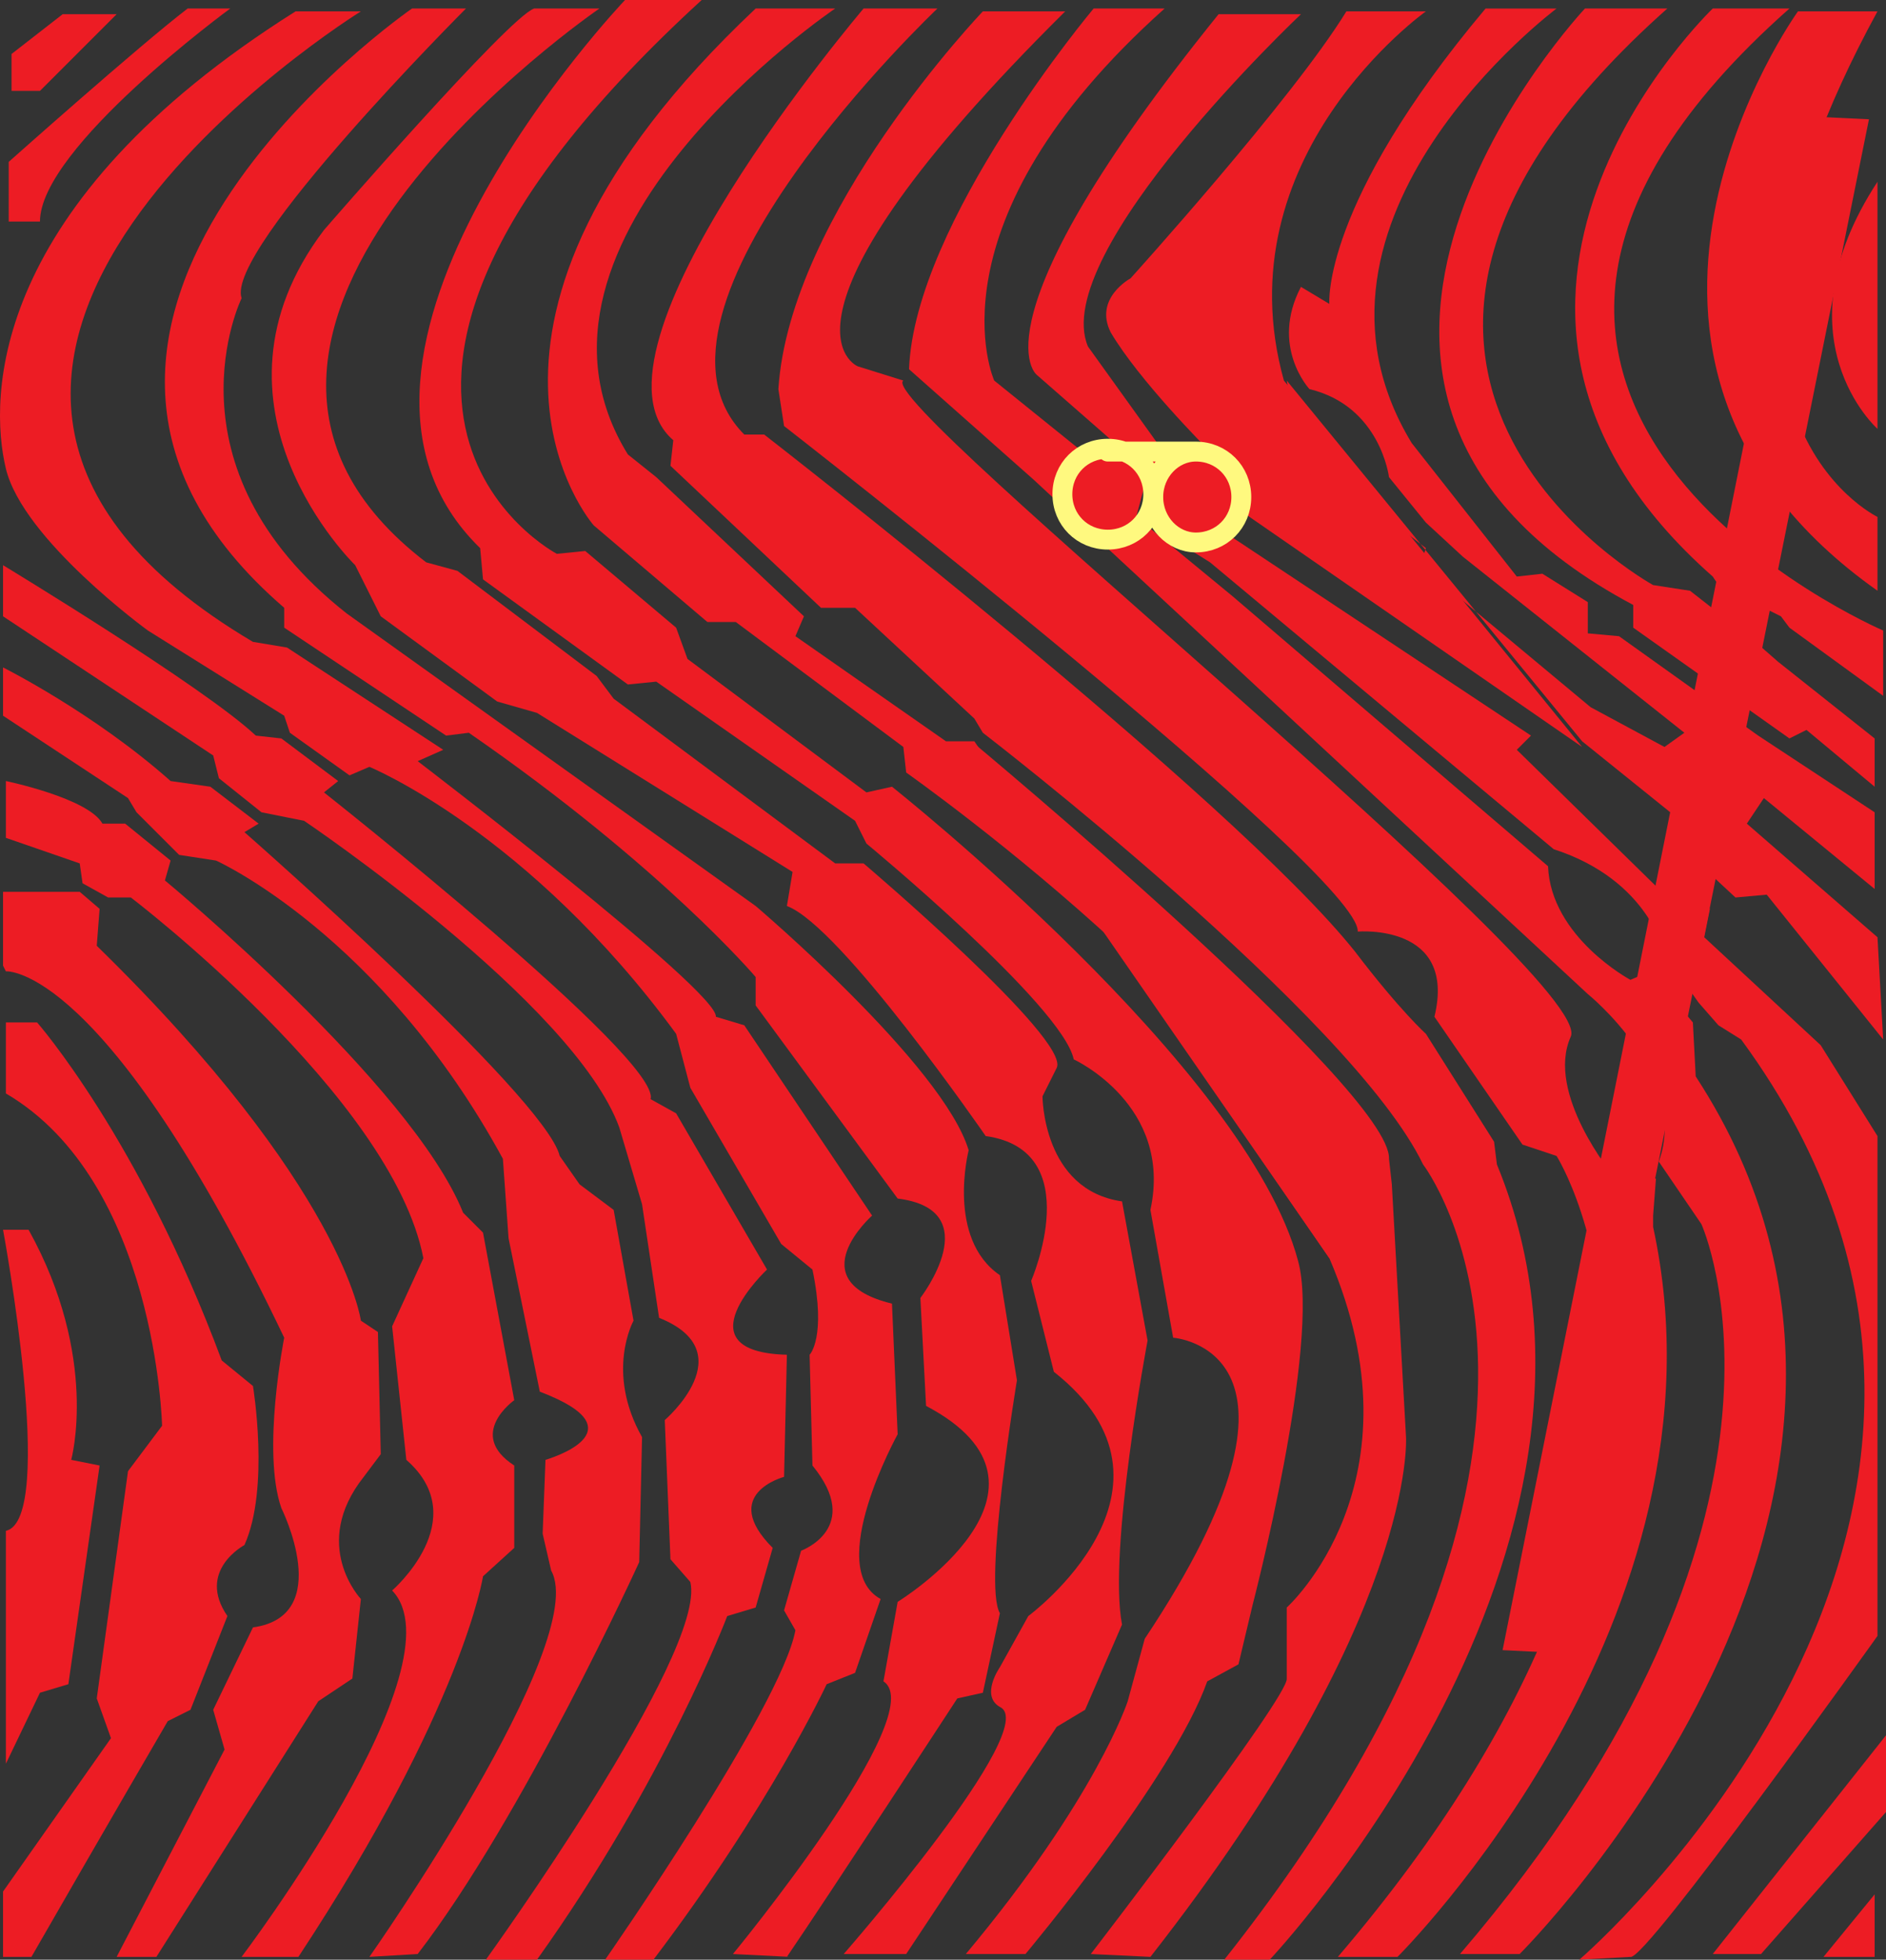
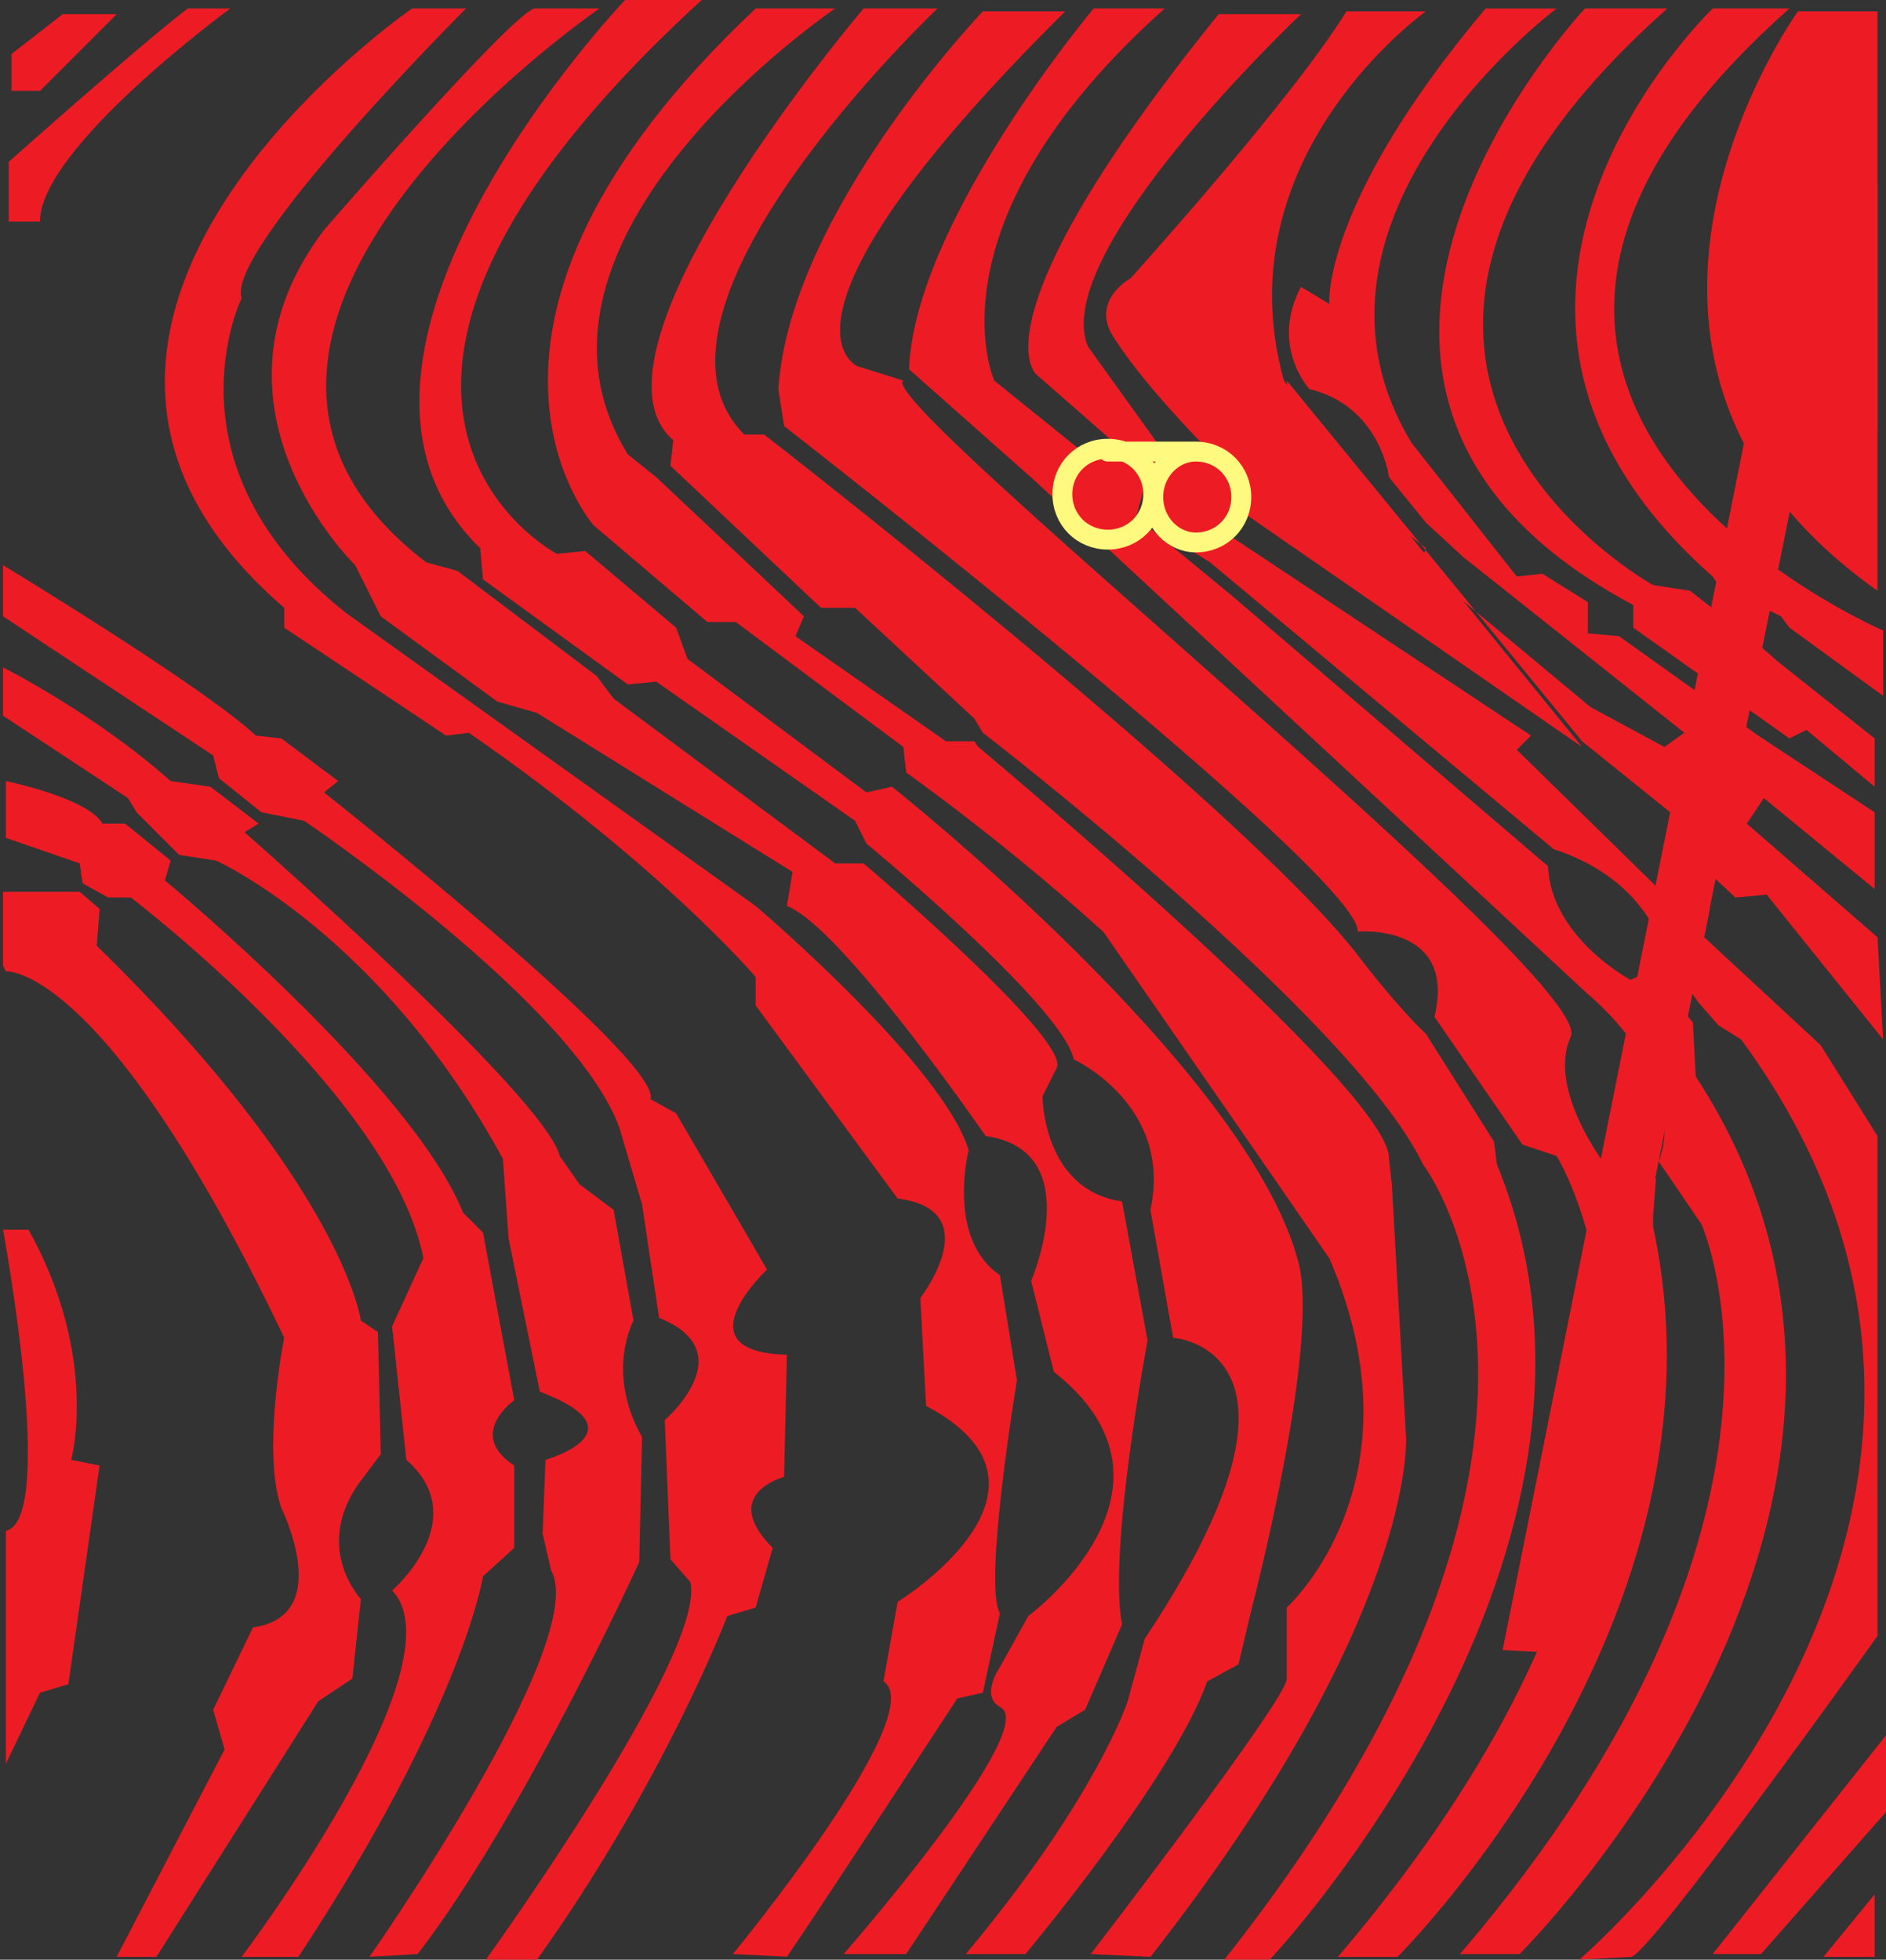
<svg xmlns="http://www.w3.org/2000/svg" width="498.053" height="517.5">
  <rect width="100%" height="100%" fill="#333333" stroke="none" />
  <path fill="#ed1c24" fill-rule="evenodd" d="M10.553 24h-7.5v-9.75l13.5-10.5h14.25L10.553 24m0 34.5h-8.25V42.75s34.5-30.75 47.25-40.5h11.25S10.553 39 10.553 58.5m-3 266.25H.803s14.25 76.5.75 79.5v61.5l9-18.75 7.5-2.25 8.25-57.75-7.5-1.5s7.5-27-11.25-60.75" />
-   <path fill="#ed1c24" fill-rule="evenodd" d="M8.303 516.75h-7.5V499.5l28.5-40.5-3.75-10.5 8.25-60 9-12s-1.5-64.5-41.25-87.75V270h8.25s27 30.75 48.75 89.25l8.25 6.75s4.5 27-2.25 42c0 0-12.75 6.75-4.5 18.75l-9.75 24.75-6 3s-15.75 27-36 62.25" />
  <path fill="#ed1c24" fill-rule="evenodd" d="M1.553 256.5s26.25-2.25 73.5 96.75c0 0-6 30-.75 45 0 0 14.25 28.5-7.5 31.5l-10.5 21.75 3 10.5-28.5 54.75h10.5l42.75-67.5 9-6 2.25-21s-13.5-14.25.75-32.25l4.5-6-.75-32.25-4.5-3s-4.5-35.25-69.75-99l.75-9.75-5.25-4.5H.803V255l.75 1.5" />
  <path fill="#ed1c24" fill-rule="evenodd" d="m122.303 320.25 5.25 5.25 8.25 44.25s-12.75 9 0 17.25v21.75l-8.25 7.5s-5.25 34.5-48.75 100.5h-15s58.5-77.25 39.75-96.75c0 0 21.75-18.75 3.75-34.5l-3.75-35.25 8.25-18c-8.25-42.75-77.25-95.25-77.25-95.25h-6l-6.75-3.75-.75-5.25-19.5-6.75v-15s21.75 4.5 25.5 11.25h6l12 9.75-1.5 5.25s65.25 54 78.75 87.75" />
  <path fill="#ed1c24" fill-rule="evenodd" d="m153.053 312.75 9 6.75 5.25 29.25s-7.5 13.5 2.25 30.75l-.75 33s-30.75 67.5-58.5 103.5l-12.75.75s58.5-83.25 48-102l-2.25-9.75.75-19.5s26.25-7.5-1.5-18l-8.25-40.5-1.5-21c-32.25-59.25-75.75-78.75-75.75-78.75l-9.75-1.5-11.25-11.25-2.25-3.75-33-21.75v-12.75s24 12 44.25 30l10.5 1.5 12.75 9.75-3.75 2.25s79.5 69.75 83.25 85.5l5.25 7.5" />
  <path fill="#ed1c24" fill-rule="evenodd" d="M163.553 297.75c-12-33-83.25-81-83.25-81l-11.25-2.25-11.25-9-1.5-6-55.5-36.75v-13.5s53.25 32.25 66.75 45l6.75.75 15 11.25-3.75 3s89.25 70.5 86.25 81l6.75 3.75 24 41.25s-23.25 21.75 5.25 22.5l-.75 32.25s-17.25 4.5-3 18.75l-4.5 15.75-7.5 2.25s-16.5 43.5-50.25 90.75h-13.5s58.5-81 54-99.75l-5.25-6-1.5-36.75s21-18-1.5-27l-4.5-30-6-20.25" />
-   <path fill="#ed1c24" fill-rule="evenodd" d="m196.553 270.75 33.75 50.25s-19.5 17.25 5.25 23.25l1.5 34.5s-19.5 35.25-4.5 43.5l-6.75 19.5-7.5 3s-15 32.25-45.75 72.75h-12.75s46.5-66.75 50.25-87l-3-5.25 4.5-15.75s16.5-6 3-22.5l-.75-29.25s4.5-4.5.75-22.5l-8.25-6.75-24-41.25-3.75-14.25c-39-53.25-81-70.5-81-70.5l-5.25 2.25-15.75-11.25-1.5-4.5-36-22.5s-33-24-37.5-42.75S-2.947 54 78.053 3h17.25s-151.5 93.75-28.5 166.5l9 1.5 41.25 27-6.75 3s79.5 60.75 78.75 67.5l7.5 2.25" />
  <path fill="#ed1c24" fill-rule="evenodd" d="M207.803 516.75c11.25-16.5 45-68.25 45-68.25l6.75-1.5 4.5-21c-4.5-7.5 4.5-61.5 4.5-61.5l-4.5-27.75c-14.25-9.75-8.25-33-8.25-33-6.75-22.5-56.25-64.5-56.25-64.5l-108-77.25c-49.5-39-27.75-83.25-27.75-83.25-4.5-12.75 59.25-76.5 59.25-76.5h-14.25S-11.947 85.5 75.053 160.5v5.25l42.75 28.5 6-.75c51 35.25 75.75 64.5 75.75 64.5v7.5l37.5 51c24 3 6 26.25 6 26.25l1.5 28.5c41.25 21.75-7.5 51.75-7.5 51.75l-3.75 21c12.75 8.25-39.75 72-39.75 72l15 .75h-.75" />
  <path fill="#ed1c24" fill-rule="evenodd" d="m279.053 282-3.75 7.5s0 24.75 21 27.75l6.75 36.75s-10.5 55.5-6.75 75l-9.75 22.5-7.5 4.5-39.75 60h-16.5s52.5-60 41.25-65.25c-5.25-3 0-10.5 0-10.5l7.5-13.5s45.75-33.75 6.75-64.5l-6-24s15-34.5-12-38.25c0 0-38.25-55.5-52.5-60.75l1.5-9-67.5-42-10.5-3-30.75-22.5-6.75-13.5s-43.5-42-8.25-88.5c0 0 48.75-56.25 55.5-58.5h17.25s-125.25 85.5-45.75 146.25l8.25 2.25 36.75 27.75 4.5 6 58.5 43.5h7.5s54.75 46.5 51 54" />
  <path fill="#ed1c24" fill-rule="evenodd" d="M283.553 279.75s26.25 12 20.25 39.75l6 33.75s43.5 3-7.5 79.5l-4.5 16.5s-8.25 25.5-42.75 66.75h15.75s39-46.5 48-72l8.25-4.5 3.75-15.75s18-69 12-90.75c-13.5-51-107.25-125.25-107.25-125.25l-6.75 1.5-47.25-35.25-3-8.25-24-20.25-7.5.75S69.803 105.75 185.303 0h-20.25s-90 94.5-38.25 144.75l.75 8.25 38.25 27.75 7.5-.75 52.5 36.75 3 6s51.75 42.75 54.75 57" />
  <path fill="#ed1c24" fill-rule="evenodd" d="M357.803 251.25c12 15.75 18.75 21.75 18.75 21.75l18 28.5.75 6c42 102-60 210-60 210h-12c108.75-137.25 52.5-210 52.5-210-18.75-39-116.25-114-116.25-114l-2.25-3.75-31.5-29.25h-9l-39.75-37.5.75-6.75c-27-23.25 50.25-114 50.25-114h19.5s-84 79.5-51 112.5h5.25s123.75 96 156 136.5" />
  <path fill="#ed1c24" fill-rule="evenodd" d="m436.553 321 .75-9.75-11.25-.75s-18-21.75-11.25-36.75-184.5-168-176.25-173.25l-12-3.75S198.053 85.5 281.303 3h-21.75s-51 53.25-54 99.75l1.5 9.75S359.303 231 358.553 246c0 0 26.25-2.25 20.25 22.5l23.25 33.75 9 3s52.5 82.5-57.75 211.5h15.75s90-89.25 67.5-192.75v-3" />
  <path fill="#ed1c24" fill-rule="evenodd" d="M262.553 100.5s-18.75-41.25 45-98.25h-18.75s-47.25 56.25-48.75 95.25l33 29.25 146.25 135.75s27 21.75 18.75 44.25l11.25 16.5s35.25 77.25-63.75 192.75h15.75s120-119.25 46.5-231.75l-.75-14.25-11.25-13.5-5.25 2.25s-21-11.25-21.75-30l-83.25-71.25-25.5-21 3-11.25-4.5-6.75-12.75.75-23.25-18.75m219 416.25 13.5-16.5v16.5zm-16.5-.75h-12.75l45.75-57.75v20.25l-33 37.5" />
  <path fill="#ed1c24" fill-rule="evenodd" d="m319.553 148.5-6-3.75-3-2.25-5.25-4.5-1.5-12.75-30-26.25s-18-13.5 48-95.25h21.75s-66.75 63-56.25 87.75l21 29.25 11.25-2.25 9 13.5-6.75 7.5 82.5 54.75-3.75 3.75 36.75 36 4.5-1.5 9.75 7.5-1.5 7.5 30.75 28.5 15 24v132s-61.5 86.25-65.25 84.75l-13.5.75s135.75-116.25 42.75-243l-6-3.75-5.25-6-9-12.75s-3.75-19.5-29.25-27.75l-90.75-75.75M495.803 48v65.25s-27-24 0-65.25" />
-   <path fill="#ed1c24" fill-rule="evenodd" d="M495.803 3h-21s-66 91.5 21 153v-19.5s-57.75-27.75 0-133.5" />
+   <path fill="#ed1c24" fill-rule="evenodd" d="M495.803 3h-21s-66 91.5 21 153v-19.5" />
  <path fill="#ed1c24" fill-rule="evenodd" d="M497.303 183.75V166.5s-141.75-60.75-24.75-164.25h-20.25s-81.75 78 0 150l1.5 2.25 16.5 8.25 2.25 3 24.75 18" />
  <path fill="#ed1c24" fill-rule="evenodd" d="M440.303 2.25h-21.75s-94.5 100.5 12.75 157.5v6l41.25 29.25 4.5-2.25 18 15V195l-25.5-20.25-6-5.25-17.25-13.5-9.75-1.5s-103.5-57 3.75-152.25" />
  <path fill="#ed1c24" fill-rule="evenodd" d="M339.053 100.5c-16.5-59.25 37.5-97.5 37.5-97.5h-21c-14.25 23.25-57 70.5-57 70.5s-9.75 5.25-5.25 14.25c7.5 12.75 25.5 30.75 25.5 30.75s8.25 5.25 9 16.5l90 62.25-78.75-96.75" />
  <path fill="#ed1c24" fill-rule="evenodd" d="m339.803 100.5 1.5 9s3 29.25 21.75 24.75l13.5 10.5-1.5 4.5 45 37.5 19.5 10.5 5.25-3.75-58.5-46.5-9.75-9-9.75-12s-2.25-18.75-21-23.25c0 0-10.5-11.25-2.25-27l7.5 4.5s-2.25-26.25 41.25-78h18.75s-74.25 55.5-38.25 114.75l27.75 35.25 6.75-.75 12 7.5v8.25l8.25.75 36.75 26.25 30.75 20.25v20.25l-29.25-24-4.5 6.75 34.5 30 1.5 27-30.75-38.25-8.25.75-10.5-9.75-3-9.75-27-21.75-78-95.25" />
  <path fill="#ed1c24" fill-rule="evenodd" d="m411.803 436.5 81.75-405-15.75-.75-81 405 15 .75m-60.75-104.25c25.5 59.25-11.25 92.25-11.25 92.25v18.75c.75 4.5-51.75 72.75-51.75 72.75l15.75.75c70.5-90 67.5-137.25 67.5-137.25l-3.75-66.75-.75-6.75c.75-18-110.25-110.25-110.25-110.25l94.5 136.5" />
  <path fill="#ed1c24" fill-rule="evenodd" d="M257.303 195.75h-7.5L210.053 168l2.25-5.25-39-36.75-7.5-6c-35.25-57 54.75-117.75 54.75-117.75h-21c-89.25 84-42.75 136.5-42.75 136.5l30 25.5h7.5l44.25 33 .75 6.75s111.75 78.75 111.75 128.25l-93.75-136.5" />
  <path fill="none" stroke="#fff97f" stroke-linecap="round" stroke-linejoin="round" stroke-miterlimit="10" stroke-width="5.25" d="M292.553 142.5c6.75 0 12-5.25 12-12s-5.25-12-12-12-12 5.25-12 12 5.25 12 12 12zm23.25.75c6.75 0 12-5.25 12-12s-5.25-12-12-12c-6 0-11.25 5.25-11.25 12s5.25 12 11.25 12zm-23.25-24h23.25" />
</svg>